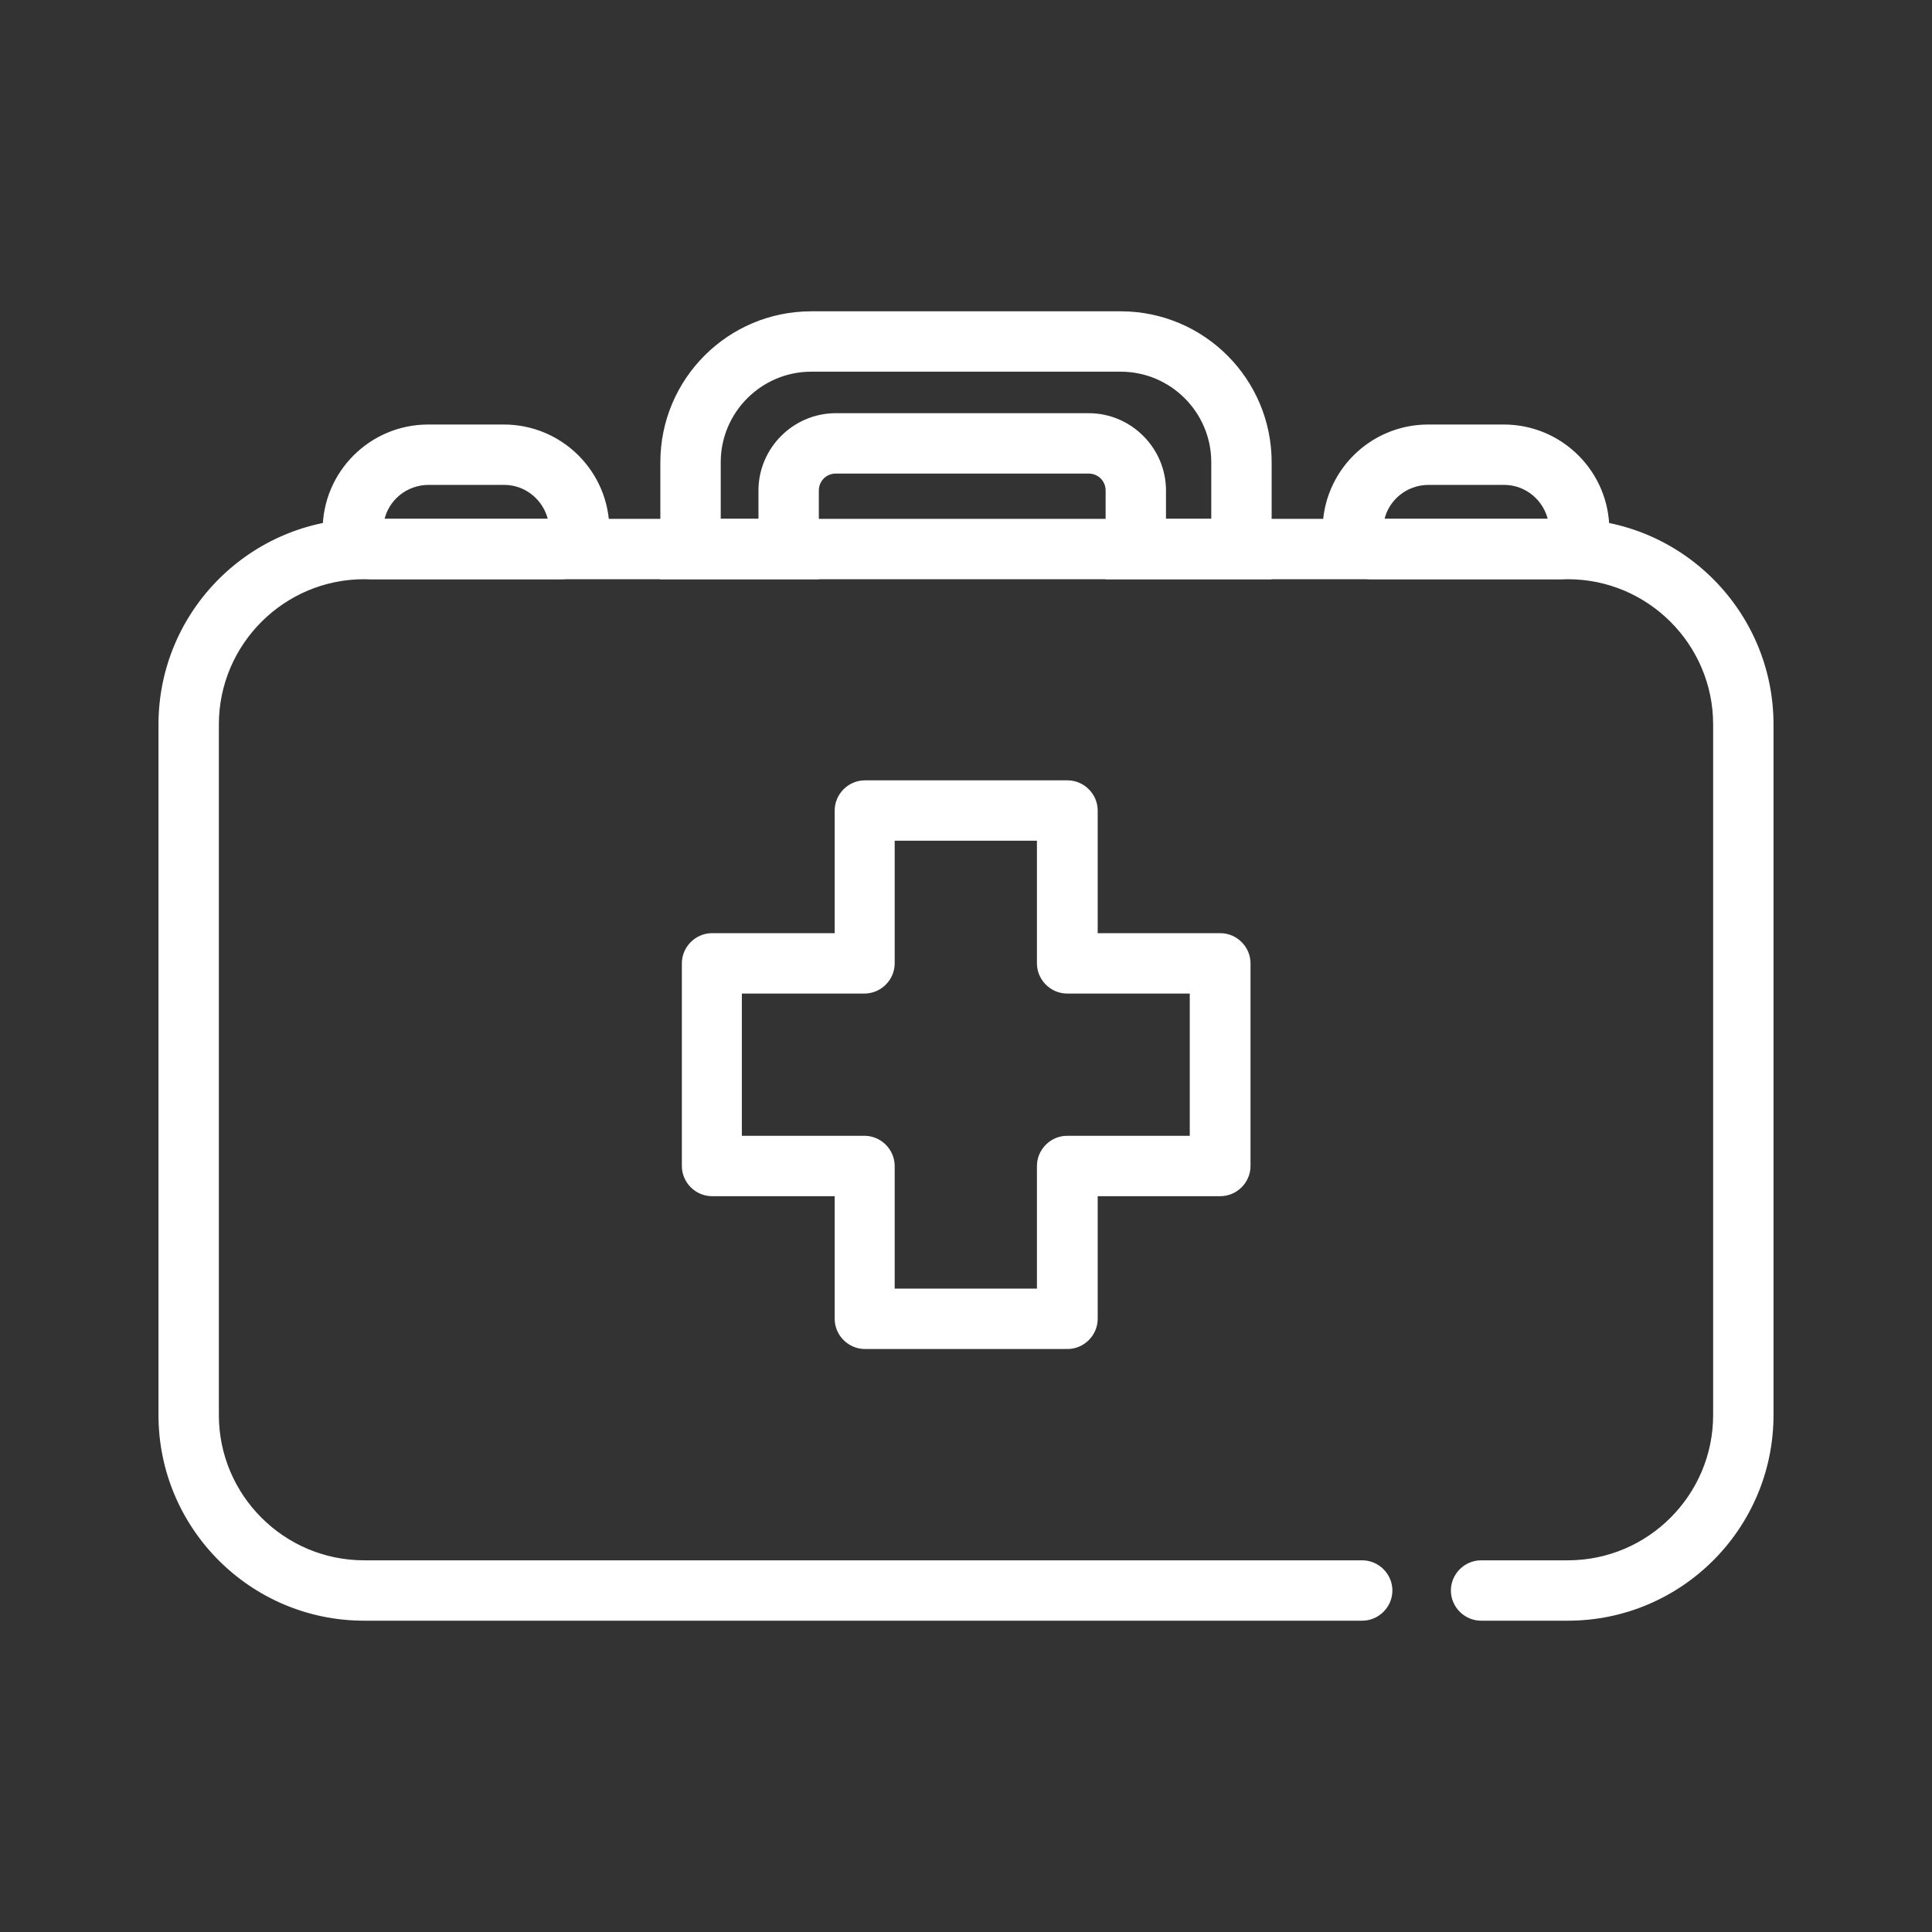
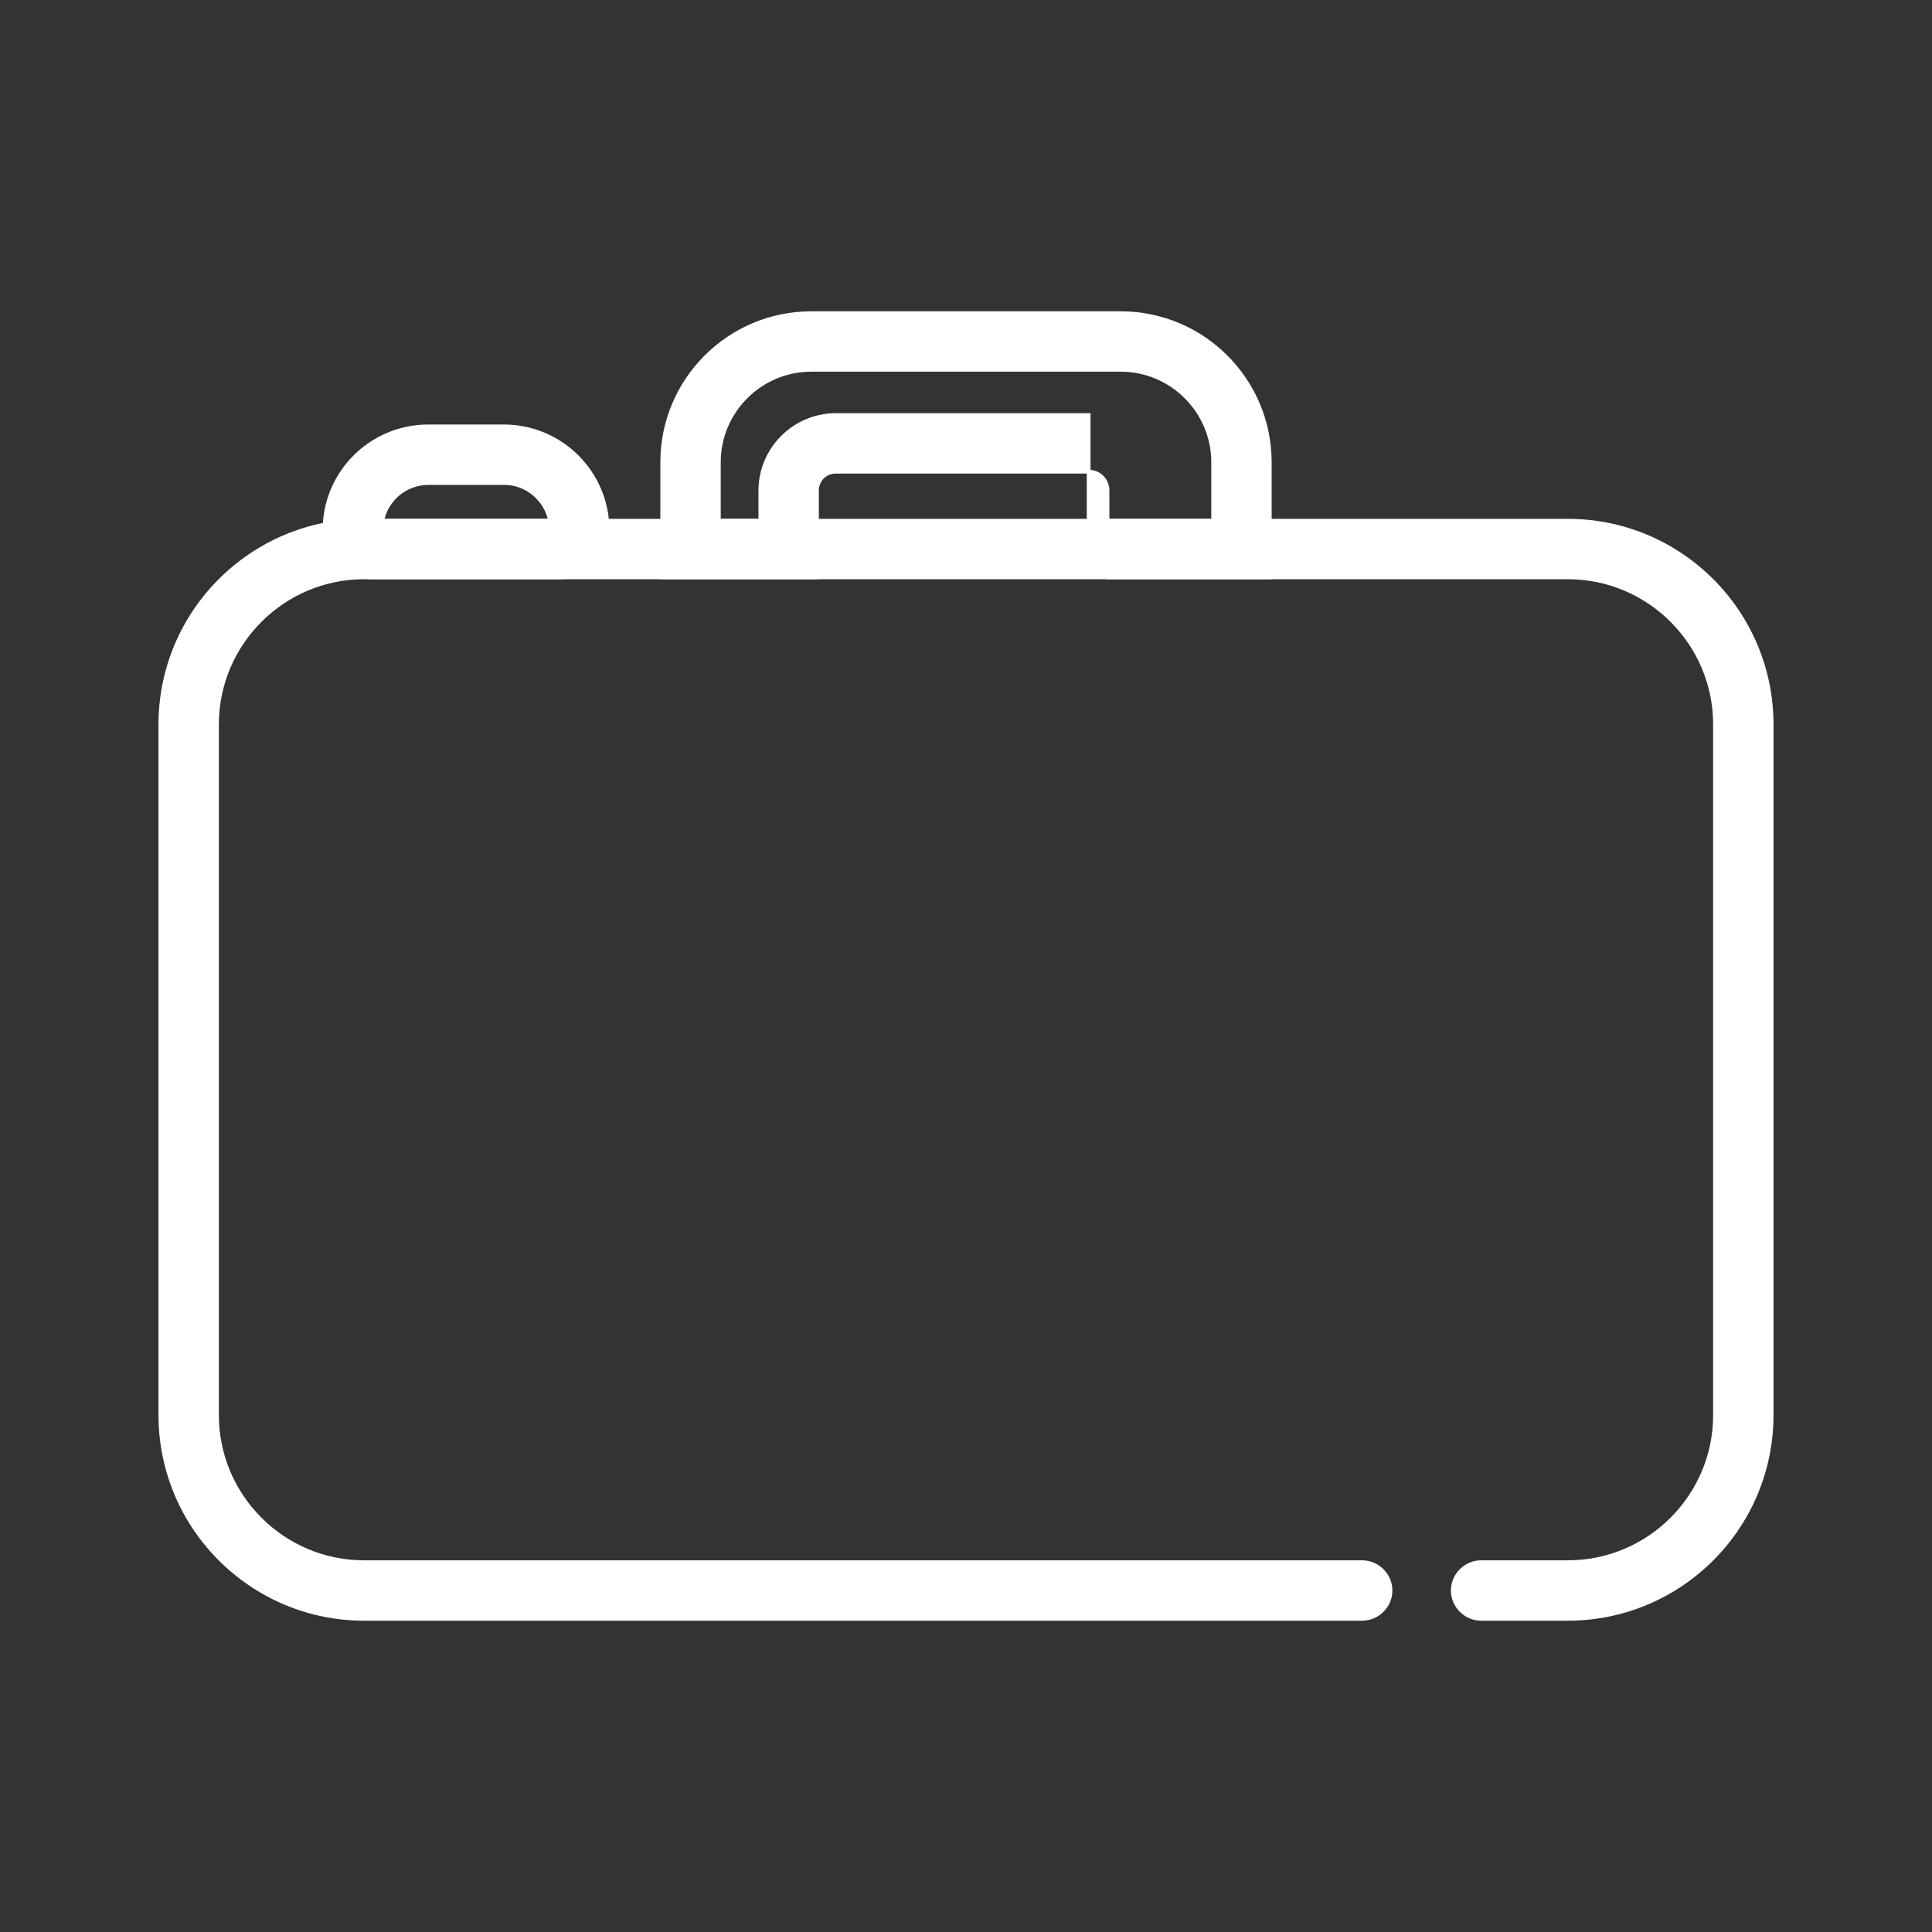
<svg xmlns="http://www.w3.org/2000/svg" width="800px" height="800px" viewBox="0 0 512 512" id="Layer_1" version="1.1" xml:space="preserve" fill="#ffffff" stroke="#ffffff">
  <rect x="0" y="0" width="512" height="512" fill="#333333" stroke="none" />
  <g id="SVGRepo_bgCarrier" stroke-width="0" />
  <g id="SVGRepo_tracerCarrier" stroke-linecap="round" stroke-linejoin="round" />
  <g id="SVGRepo_iconCarrier">
    <style type="text/css"> .st0{fill:none;stroke:#000000;stroke-width:15;stroke-linejoin:round;stroke-miterlimit:10;} .st1{fill:#FFFFFF;stroke:#000000;stroke-width:15;stroke-linejoin:round;stroke-miterlimit:10;} .st2{fill:#FFFFFF;stroke:#000000;stroke-width:10;stroke-linecap:round;stroke-linejoin:round;stroke-miterlimit:10;} .st3{fill:#FFFFFF;stroke:#000000;stroke-width:15;stroke-linecap:round;stroke-linejoin:round;stroke-miterlimit:10;} .st4{fill:none;stroke:#000000;stroke-width:15;stroke-linecap:round;stroke-linejoin:round;stroke-miterlimit:10;} .st5{fill:none;stroke:#000000;stroke-width:10;stroke-linecap:round;stroke-linejoin:round;stroke-miterlimit:10;} .st6{fill:#FFFFFF;stroke:#000000;stroke-width:8;stroke-linecap:round;stroke-linejoin:round;stroke-miterlimit:10;} .st7{fill:#FFFFFF;stroke:#000000;stroke-width:10;stroke-linejoin:round;stroke-miterlimit:10;} .st8{fill:#FFFFFF;stroke:#000000;stroke-width:12;stroke-linecap:round;stroke-linejoin:round;stroke-miterlimit:10;} .st9{fill:none;stroke:#000000;stroke-width:8;stroke-linecap:round;stroke-linejoin:round;stroke-miterlimit:10;} .st10{fill:none;stroke:#000000;stroke-width:7;stroke-linecap:round;stroke-linejoin:round;stroke-miterlimit:10;} .st11{fill:none;stroke:#000000;stroke-width:12;stroke-linejoin:round;stroke-miterlimit:10;} .st12{fill:#FFFFFF;stroke:#000000;stroke-width:10;stroke-miterlimit:10;} .st13{fill:none;stroke:#000000;stroke-width:12;stroke-linecap:round;stroke-linejoin:round;stroke-miterlimit:10;} .st14{fill:none;stroke:#000000;stroke-width:10;stroke-linejoin:round;stroke-miterlimit:10;} .st15{fill:#FFFFFF;stroke:#000000;stroke-width:15;stroke-miterlimit:10;} .st16{fill:#FFFFFF;stroke:#000000;stroke-width:15;stroke-linecap:round;stroke-miterlimit:10;} </style>
    <g>
      <g>
        <g>
          <path d="M148.5,153h-50c-6.9,0-12.5-5.6-12.5-12.5c0-15.2,12.3-27.5,27.5-27.5h20c15.2,0,27.5,12.3,27.5,27.5 C161,147.4,155.4,153,148.5,153z M101.3,138h44.5c-1.2-5.7-6.2-10-12.2-10h-20C107.5,128,102.4,132.3,101.3,138z" />
        </g>
        <g>
-           <path d="M413.5,153h-50c-6.9,0-12.5-5.6-12.5-12.5c0-15.2,12.3-27.5,27.5-27.5h20c15.2,0,27.5,12.3,27.5,27.5 C426,147.4,420.4,153,413.5,153z M366.3,138h44.5c-1.2-5.7-6.2-10-12.2-10h-20C372.5,128,367.4,132.3,366.3,138z" />
-         </g>
+           </g>
      </g>
      <g>
        <path d="M415.5,429h-23c-4.1,0-7.5-3.4-7.5-7.5s3.4-7.5,7.5-7.5h23c21.5,0,39-17.5,39-39V192c0-21.5-17.5-39-39-39h-319 c-21.5,0-39,17.5-39,39V375c0,21.5,17.5,39,39,39H361c4.1,0,7.5,3.4,7.5,7.5s-3.4,7.5-7.5,7.5H96.5c-29.8,0-54-24.2-54-54V192 c0-29.8,24.2-54,54-54h319c29.8,0,54,24.2,54,54V375C469.5,404.8,445.3,429,415.5,429z" />
      </g>
      <g>
        <g>
-           <path d="M282.9,357h-53.7c-4.1,0-7.5-3.4-7.5-7.5v-33h-33c-4.1,0-7.5-3.4-7.5-7.5v-53.7c0-4.1,3.4-7.5,7.5-7.5h33v-33 c0-4.1,3.4-7.5,7.5-7.5h53.7c4.1,0,7.5,3.4,7.5,7.5v33h33c4.1,0,7.5,3.4,7.5,7.5V309c0,4.1-3.4,7.5-7.5,7.5h-33v33 C290.4,353.6,287,357,282.9,357z M236.6,342h38.7v-33c0-4.1,3.4-7.5,7.5-7.5h33v-38.7h-33c-4.1,0-7.5-3.4-7.5-7.5v-33h-38.7v33 c0,4.1-3.4,7.5-7.5,7.5h-33v38.7h33c4.1,0,7.5,3.4,7.5,7.5V342z" />
-         </g>
+           </g>
      </g>
      <g>
-         <path d="M336.5,153h-43v-23c0-2.8-2.2-5-5-5h-67c-2.8,0-5,2.2-5,5v23h-41v-30.5c0-21.8,17.7-39.5,39.5-39.5h82 c21.8,0,39.5,17.7,39.5,39.5V153z M308.5,138h13v-15.5c0-13.5-11-24.5-24.5-24.5h-82c-13.5,0-24.5,11-24.5,24.5V138h11v-8 c0-11,9-20,20-20h67c11,0,20,9,20,20V138z" />
+         <path d="M336.5,153h-43v-23c0-2.8-2.2-5-5-5h-67c-2.8,0-5,2.2-5,5v23h-41v-30.5c0-21.8,17.7-39.5,39.5-39.5h82 c21.8,0,39.5,17.7,39.5,39.5V153z M308.5,138h13v-15.5c0-13.5-11-24.5-24.5-24.5h-82c-13.5,0-24.5,11-24.5,24.5V138h11v-8 c0-11,9-20,20-20h67V138z" />
      </g>
    </g>
  </g>
</svg>